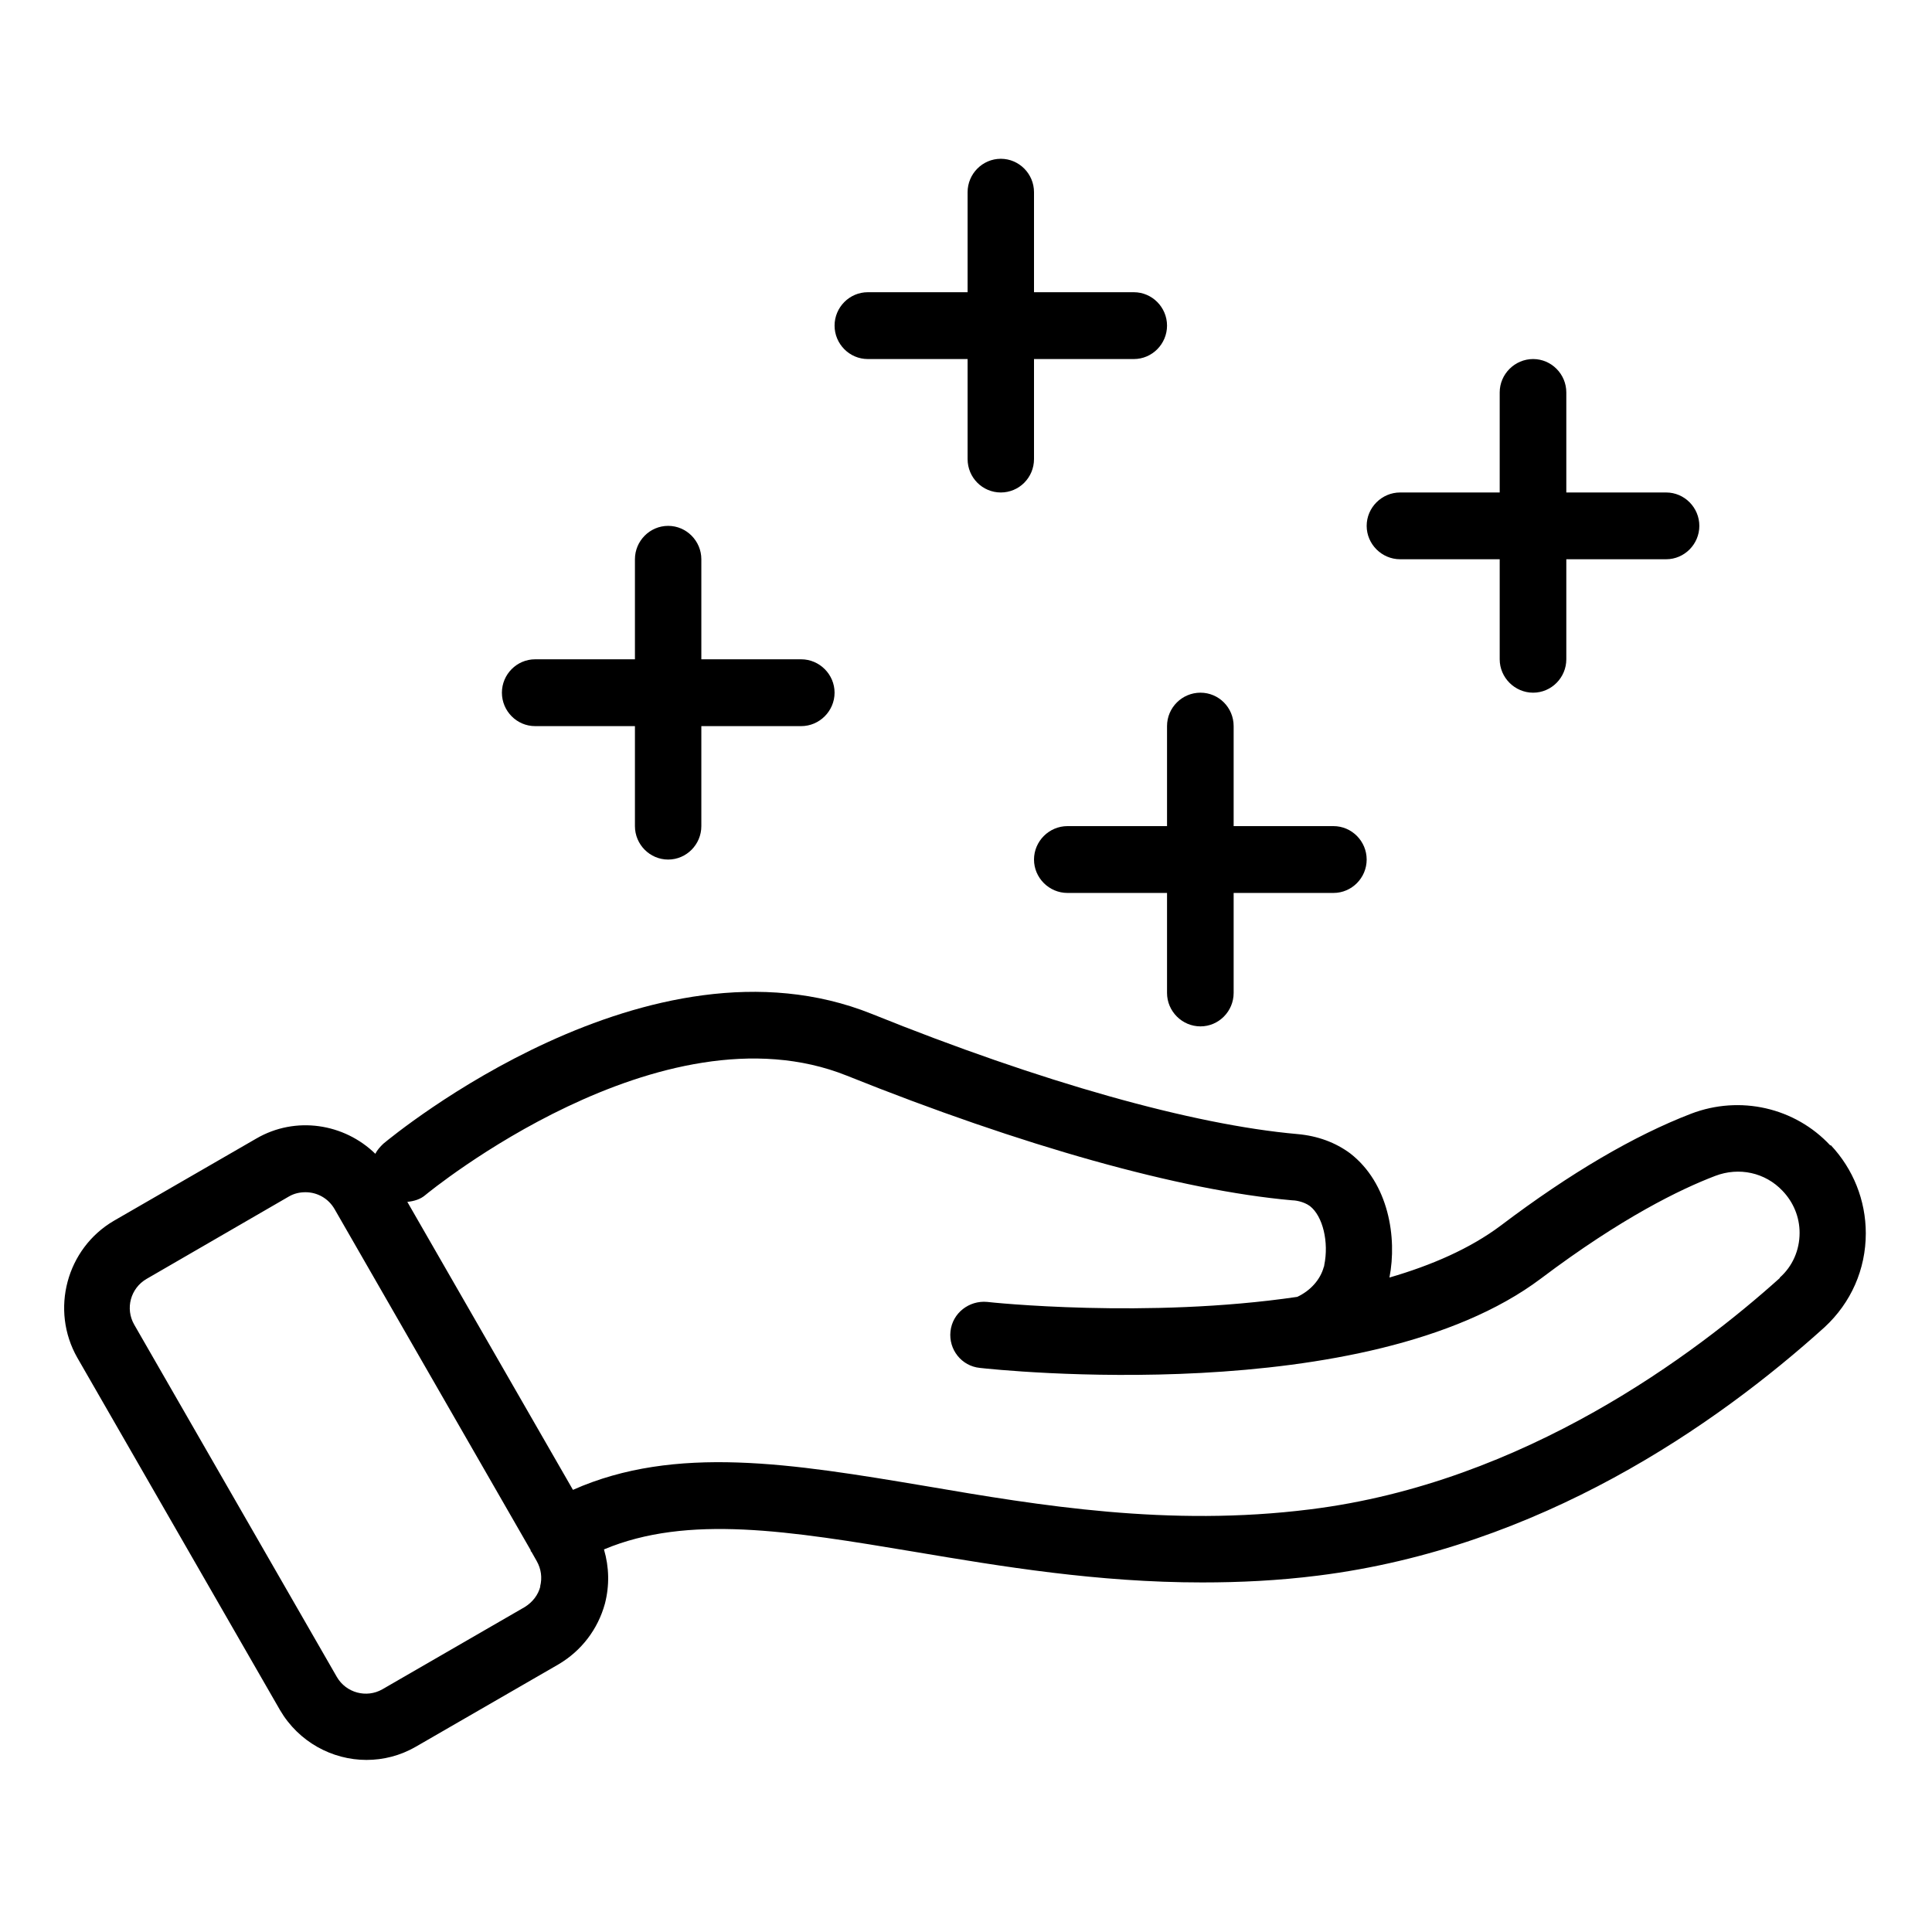
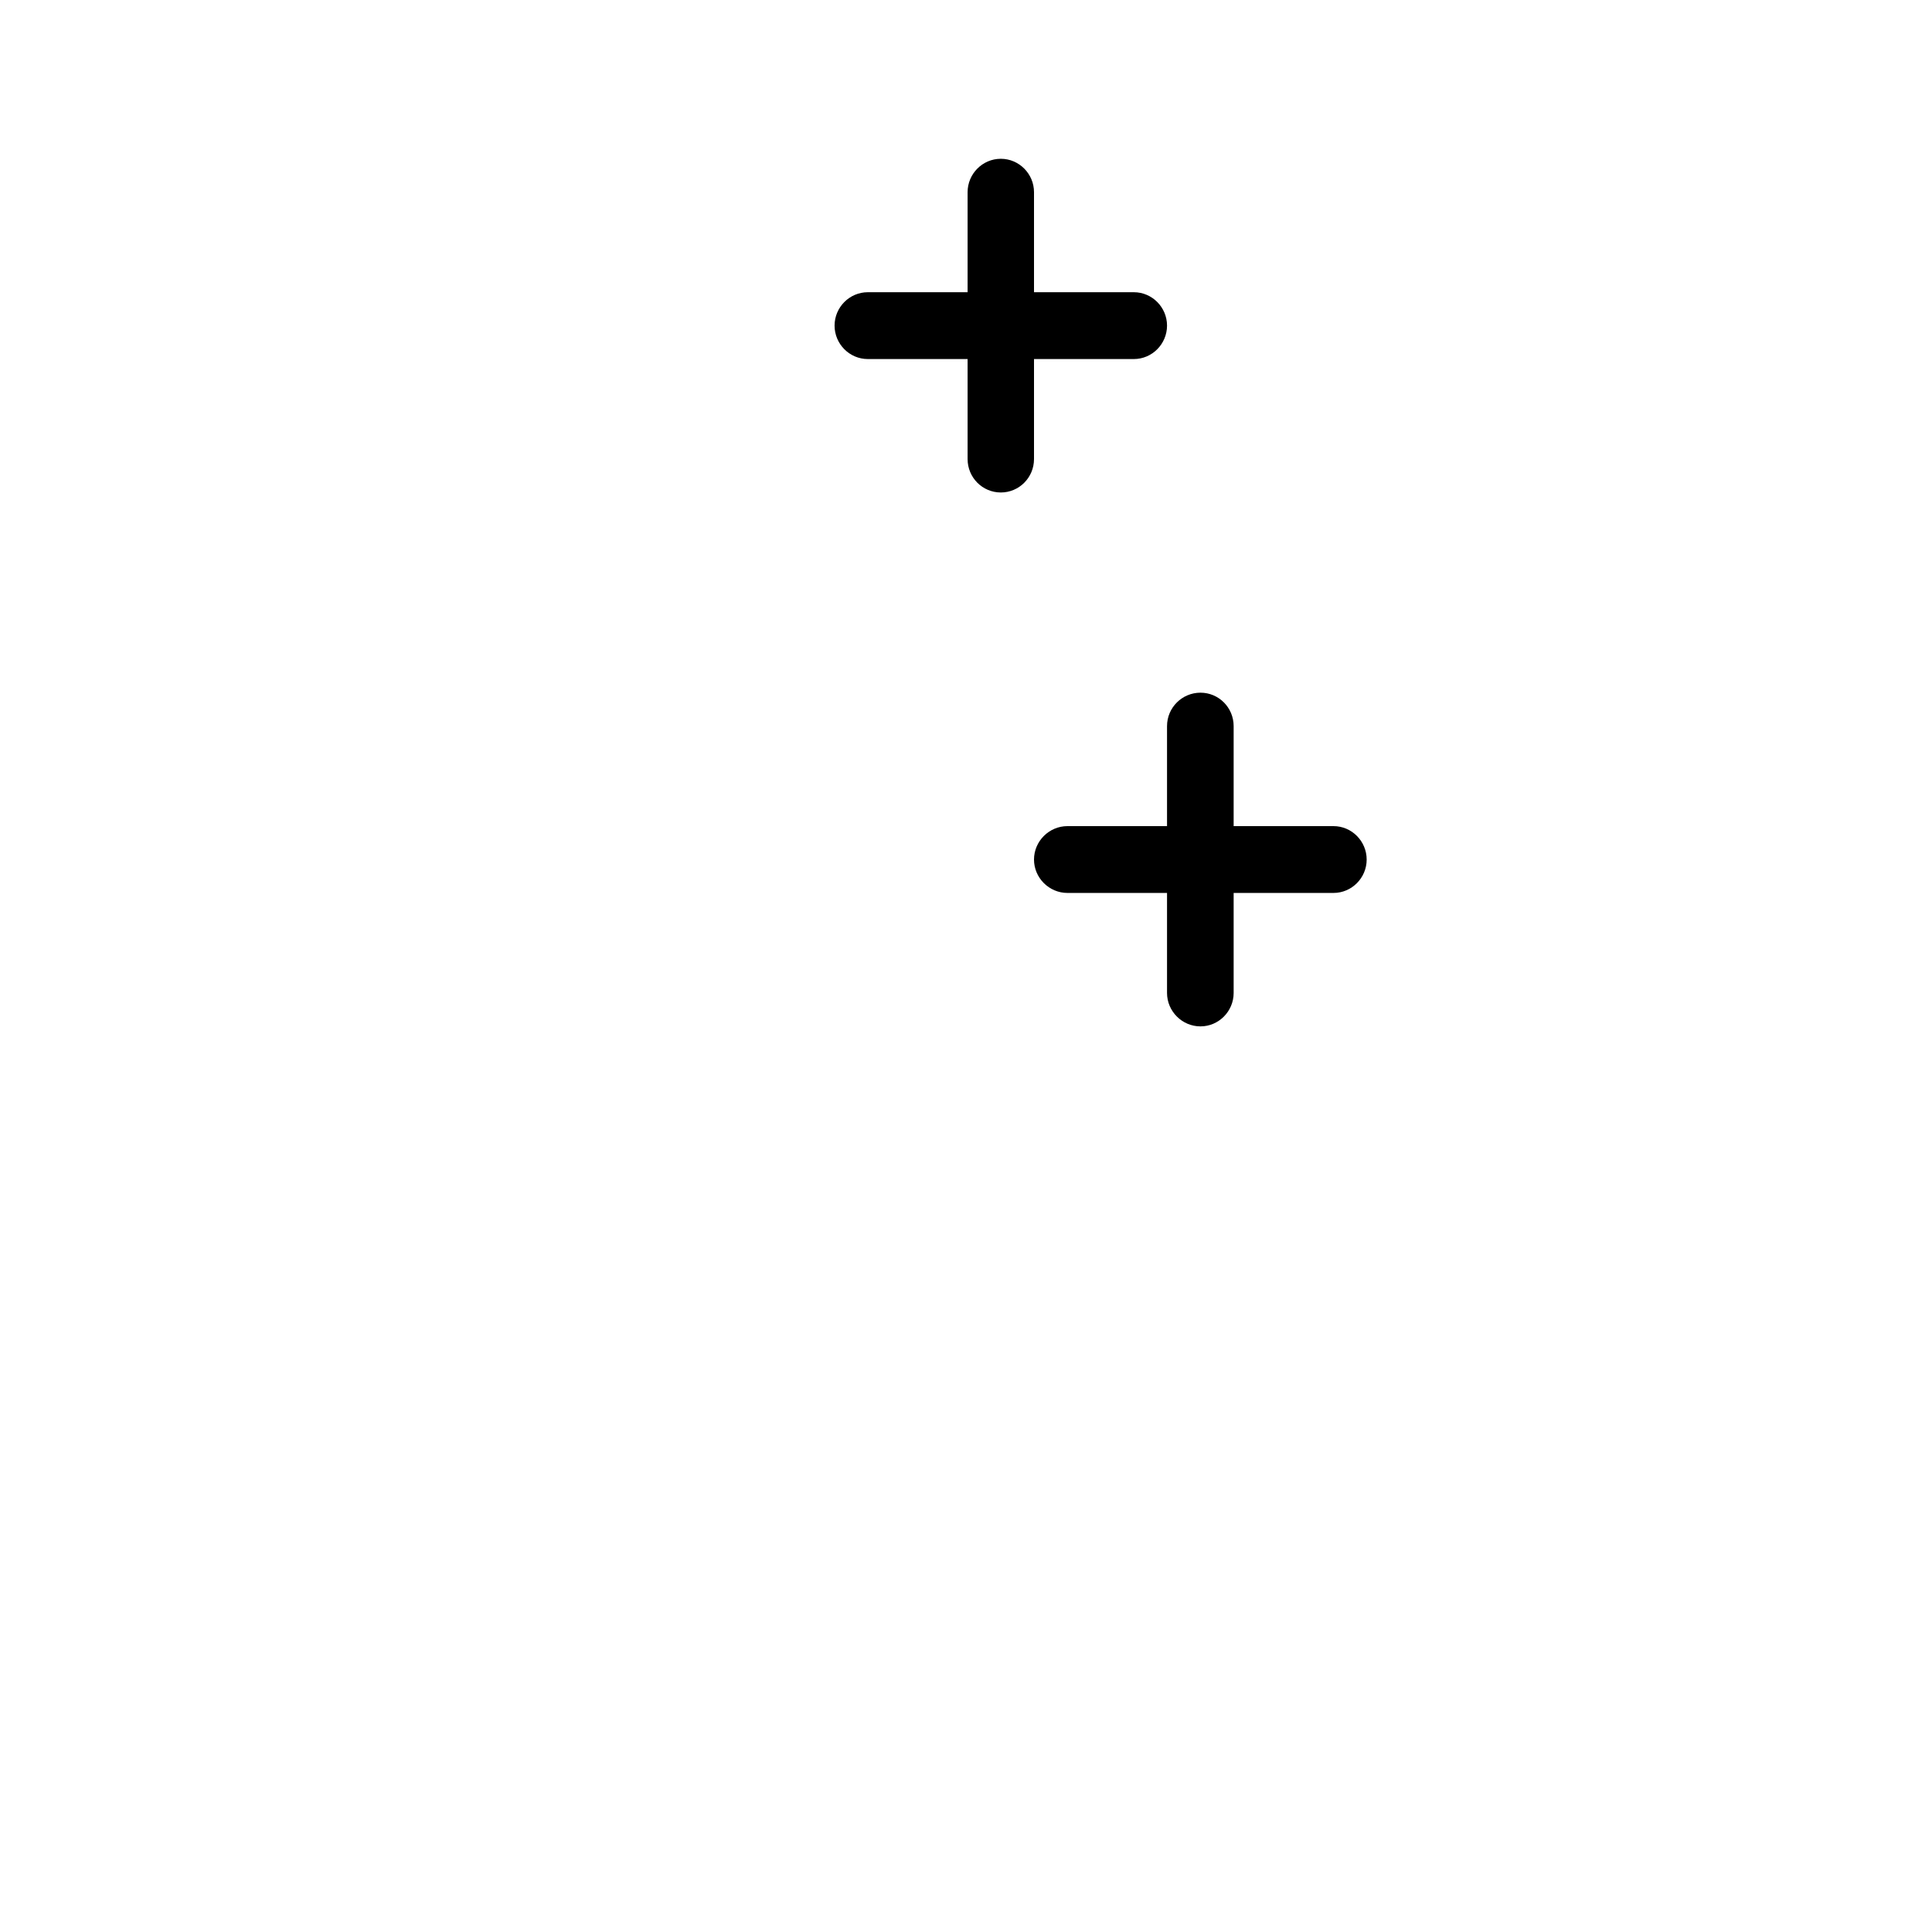
<svg xmlns="http://www.w3.org/2000/svg" width="50" zoomAndPan="magnify" viewBox="0 0 37.5 37.5" height="50" preserveAspectRatio="xMidYMid meet" version="1.0">
  <defs>
    <clipPath id="2ec02bca68">
      <path d="M 1 19 L 36.355 19 L 36.355 34.168 L 1 34.168 Z M 1 19 " clip-rule="nonzero" />
    </clipPath>
    <clipPath id="3cba8faa72">
      <path d="M 16 3.082 L 23 3.082 L 23 10 L 16 10 Z M 16 3.082 " clip-rule="nonzero" />
    </clipPath>
  </defs>
  <g clip-path="url(#2ec02bca68)">
-     <path fill="#000000" d="M 35.527 22.234 C 34.84 21.496 33.773 21.254 32.824 21.617 C 31.727 22.039 30.48 22.766 29.129 23.789 C 28.535 24.234 27.789 24.559 26.969 24.797 C 27.121 24.02 26.953 22.965 26.207 22.387 C 25.922 22.176 25.578 22.047 25.18 22.012 C 23.152 21.832 20.215 21.008 16.922 19.68 C 12.605 17.945 7.648 22.027 7.441 22.199 C 7.379 22.258 7.32 22.324 7.285 22.395 C 6.68 21.805 5.738 21.656 4.977 22.098 L 2.211 23.695 C 1.289 24.234 0.973 25.426 1.5 26.352 L 5.434 33.191 C 5.797 33.812 6.449 34.16 7.113 34.16 C 7.441 34.16 7.77 34.078 8.074 33.902 L 10.84 32.305 C 11.285 32.043 11.605 31.625 11.742 31.125 C 11.832 30.773 11.824 30.418 11.723 30.074 C 13.352 29.391 15.324 29.715 17.754 30.121 C 19.445 30.406 21.305 30.715 23.332 30.715 C 24.062 30.715 24.812 30.68 25.586 30.582 C 29.887 30.043 33.301 27.668 35.414 25.762 C 35.93 25.285 36.215 24.637 36.215 23.938 C 36.215 23.297 35.969 22.688 35.535 22.227 Z M 10.488 30.793 C 10.445 30.961 10.336 31.098 10.188 31.191 L 7.422 32.789 C 7.113 32.965 6.719 32.859 6.539 32.551 L 2.605 25.711 C 2.426 25.398 2.535 25.004 2.844 24.824 L 5.609 23.223 C 5.711 23.164 5.82 23.141 5.93 23.141 C 6.156 23.141 6.371 23.258 6.492 23.465 L 10.301 30.09 C 10.301 30.09 10.301 30.102 10.301 30.109 C 10.301 30.109 10.309 30.113 10.316 30.121 L 10.418 30.301 C 10.504 30.453 10.527 30.625 10.484 30.793 Z M 34.543 24.809 C 32.926 26.262 29.602 28.781 25.426 29.297 C 22.688 29.641 20.18 29.223 17.965 28.844 C 15.379 28.41 13.109 28.035 11.121 28.918 L 7.906 23.328 C 8.031 23.316 8.16 23.281 8.262 23.191 C 8.309 23.152 12.832 19.434 16.438 20.879 C 19.844 22.246 22.914 23.105 25.07 23.297 C 25.129 23.297 25.297 23.316 25.426 23.41 C 25.676 23.605 25.797 24.109 25.703 24.559 C 25.703 24.57 25.703 24.578 25.695 24.59 C 25.629 24.836 25.438 25.051 25.18 25.172 C 22.262 25.602 19.207 25.277 19.16 25.27 C 18.812 25.238 18.488 25.484 18.449 25.84 C 18.41 26.195 18.664 26.516 19.02 26.551 C 19.324 26.586 26.535 27.355 29.91 24.816 C 31.48 23.633 32.617 23.082 33.293 22.824 C 33.754 22.648 34.262 22.758 34.598 23.113 C 34.812 23.336 34.93 23.625 34.93 23.93 C 34.93 24.266 34.793 24.578 34.547 24.797 Z M 34.543 24.809 " fill-opacity="1" fill-rule="nonzero" />
-   </g>
+     </g>
  <path fill="#000000" d="M 22.652 16.035 L 20.719 16.035 C 20.363 16.035 20.07 16.328 20.07 16.684 C 20.07 17.039 20.363 17.332 20.719 17.332 L 22.652 17.332 L 22.652 19.273 C 22.652 19.629 22.945 19.922 23.301 19.922 C 23.656 19.922 23.945 19.629 23.945 19.273 L 23.945 17.332 L 25.883 17.332 C 26.238 17.332 26.527 17.039 26.527 16.684 C 26.527 16.328 26.238 16.035 25.883 16.035 L 23.945 16.035 L 23.945 14.094 C 23.945 13.734 23.656 13.445 23.301 13.445 C 22.945 13.445 22.652 13.734 22.652 14.094 Z M 22.652 16.035 " fill-opacity="1" fill-rule="nonzero" />
  <g clip-path="url(#3cba8faa72)">
    <path fill="#000000" d="M 16.844 6.969 L 18.781 6.969 L 18.781 8.91 C 18.781 9.27 19.07 9.559 19.426 9.559 C 19.781 9.559 20.07 9.27 20.07 8.91 L 20.07 6.969 L 22.008 6.969 C 22.363 6.969 22.652 6.676 22.652 6.32 C 22.652 5.965 22.363 5.672 22.008 5.672 L 20.07 5.672 L 20.07 3.73 C 20.07 3.375 19.781 3.082 19.426 3.082 C 19.07 3.082 18.781 3.375 18.781 3.73 L 18.781 5.672 L 16.844 5.672 C 16.488 5.672 16.199 5.965 16.199 6.32 C 16.199 6.676 16.488 6.969 16.844 6.969 Z M 16.844 6.969 " fill-opacity="1" fill-rule="nonzero" />
  </g>
-   <path fill="#000000" d="M 10.387 14.094 L 12.324 14.094 L 12.324 16.035 C 12.324 16.391 12.613 16.684 12.969 16.684 C 13.324 16.684 13.613 16.391 13.613 16.035 L 13.613 14.094 L 15.551 14.094 C 15.906 14.094 16.199 13.801 16.199 13.445 C 16.199 13.09 15.906 12.797 15.551 12.797 L 13.613 12.797 L 13.613 10.855 C 13.613 10.5 13.324 10.207 12.969 10.207 C 12.613 10.207 12.324 10.5 12.324 10.855 L 12.324 12.797 L 10.387 12.797 C 10.031 12.797 9.742 13.09 9.742 13.445 C 9.742 13.801 10.031 14.094 10.387 14.094 Z M 10.387 14.094 " fill-opacity="1" fill-rule="nonzero" />
-   <path fill="#000000" d="M 27.176 10.855 L 29.109 10.855 L 29.109 12.797 C 29.109 13.152 29.402 13.445 29.758 13.445 C 30.113 13.445 30.402 13.152 30.402 12.797 L 30.402 10.855 L 32.34 10.855 C 32.695 10.855 32.984 10.562 32.984 10.207 C 32.984 9.852 32.695 9.559 32.34 9.559 L 30.402 9.559 L 30.402 7.617 C 30.402 7.262 30.113 6.969 29.758 6.969 C 29.402 6.969 29.109 7.262 29.109 7.617 L 29.109 9.559 L 27.176 9.559 C 26.82 9.559 26.527 9.852 26.527 10.207 C 26.527 10.562 26.82 10.855 27.176 10.855 Z M 27.176 10.855 " fill-opacity="1" fill-rule="nonzero" />
</svg>